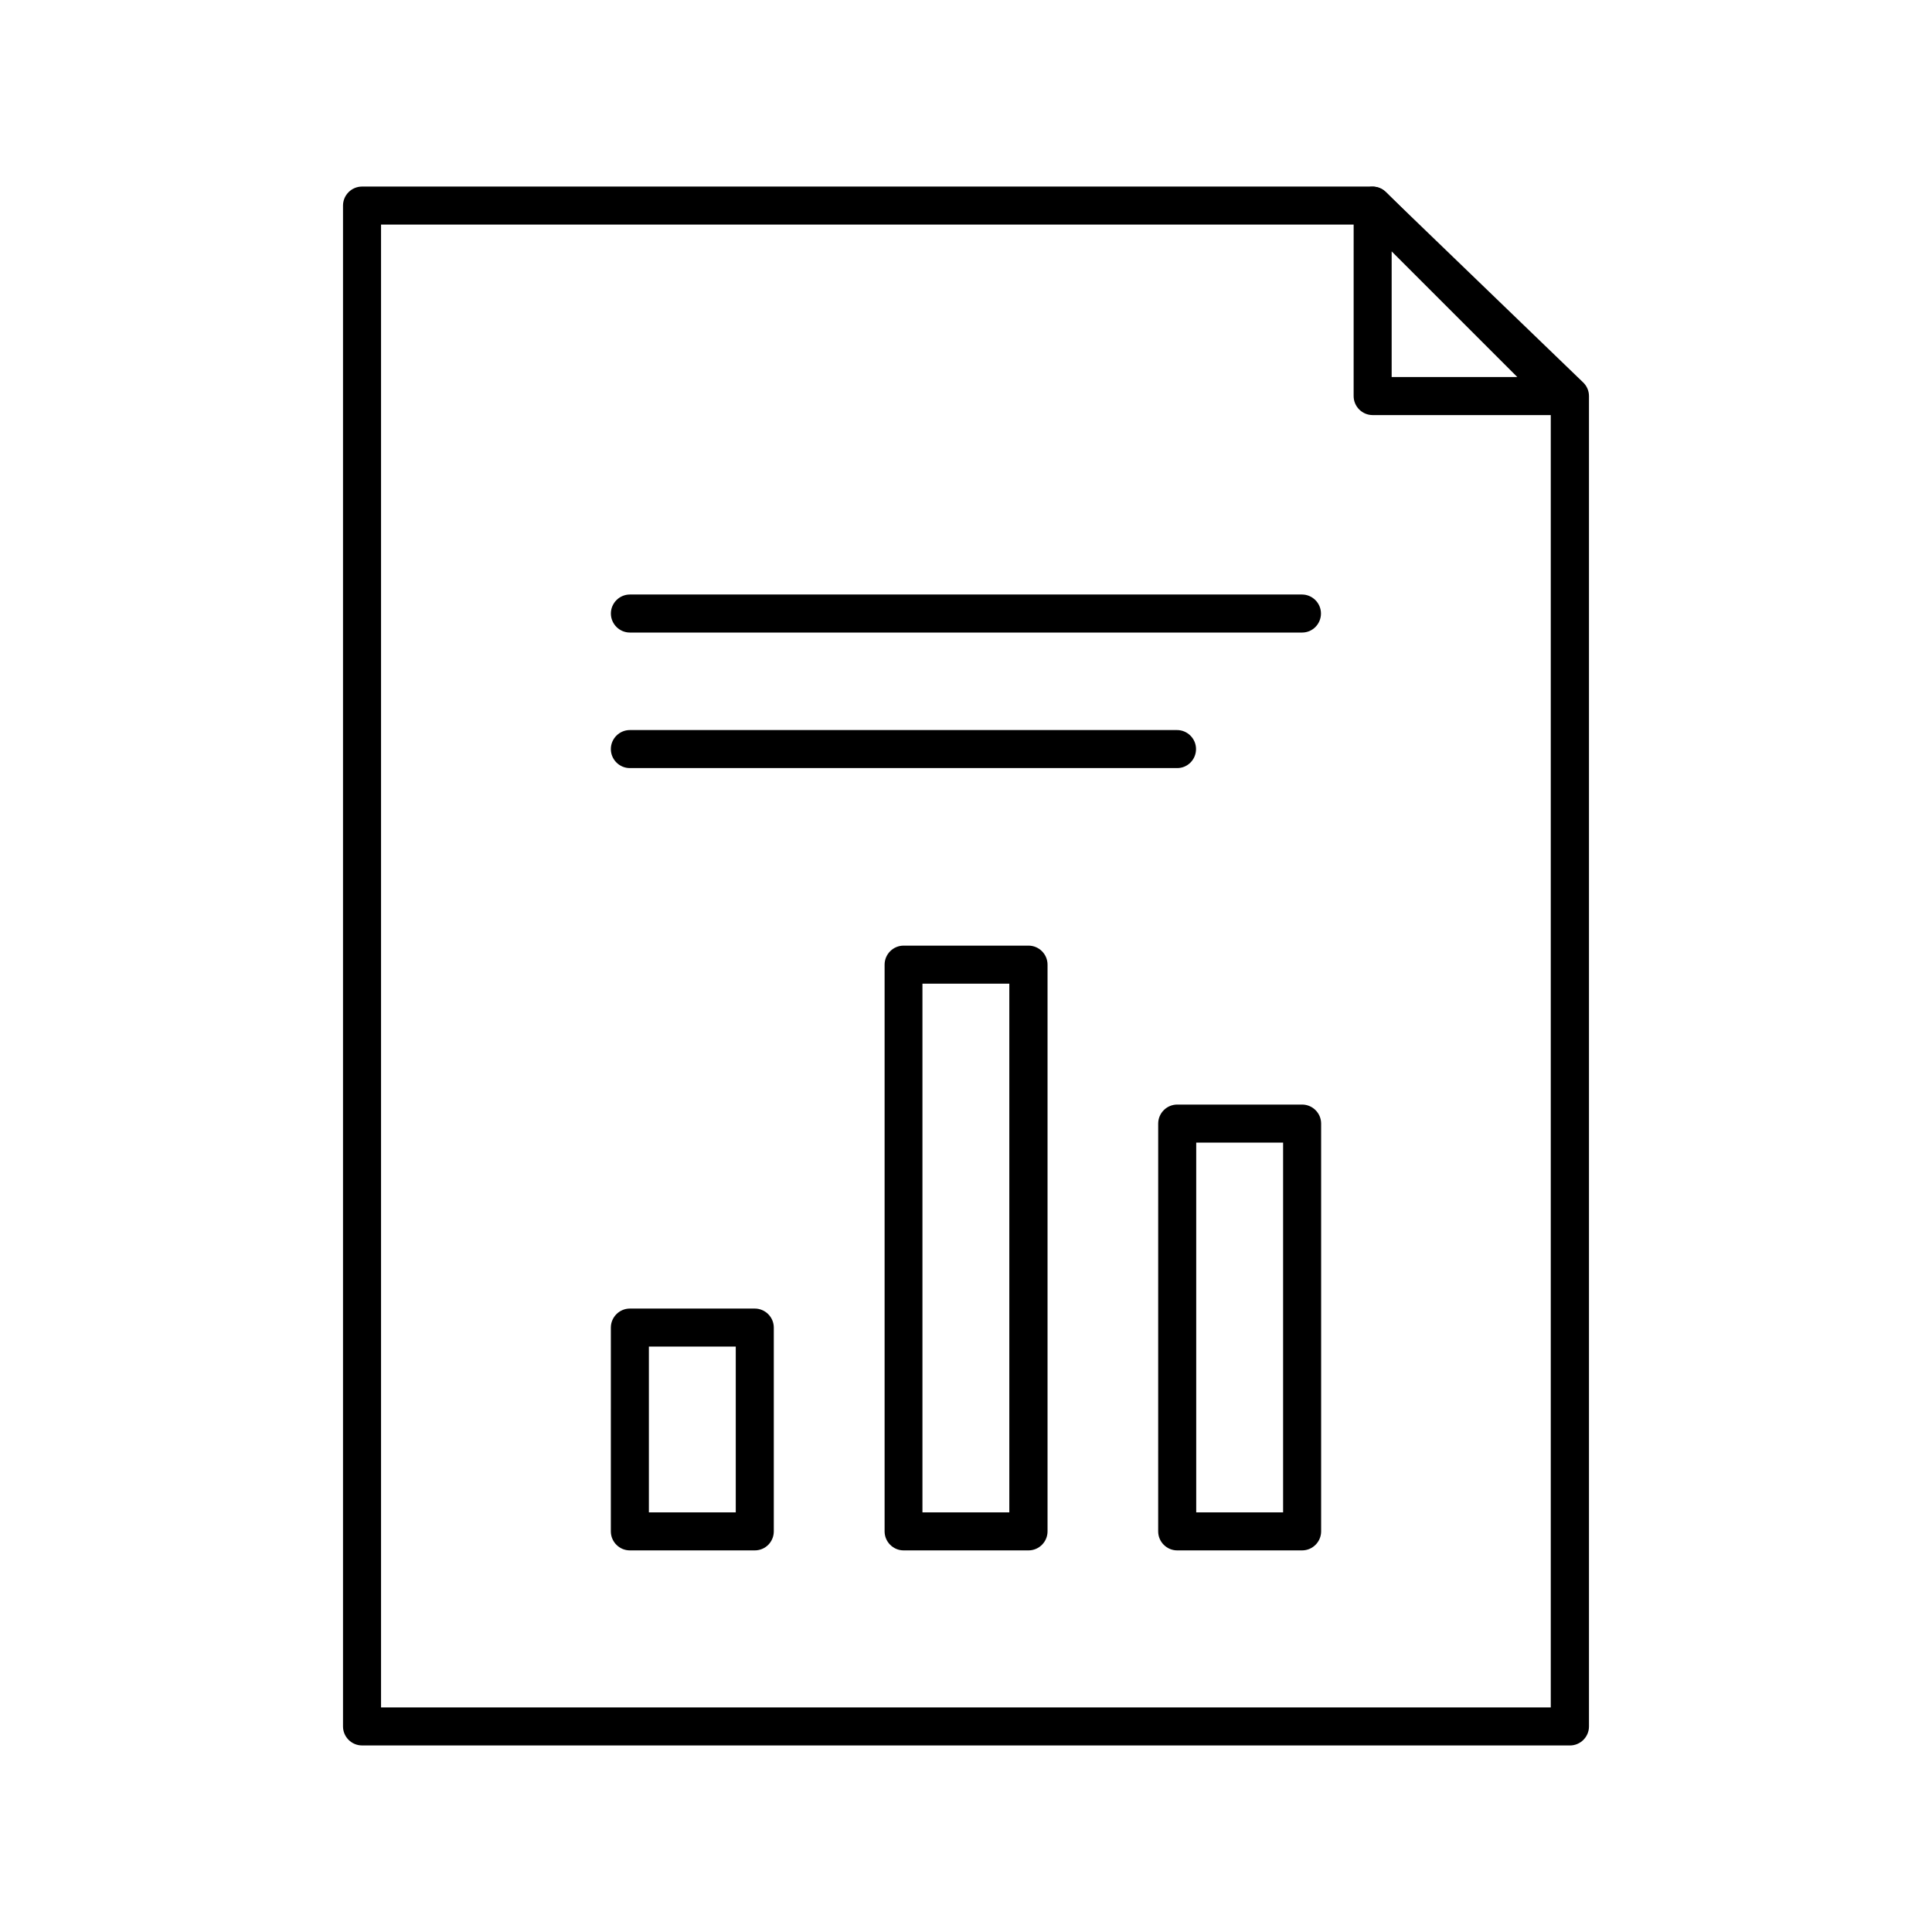
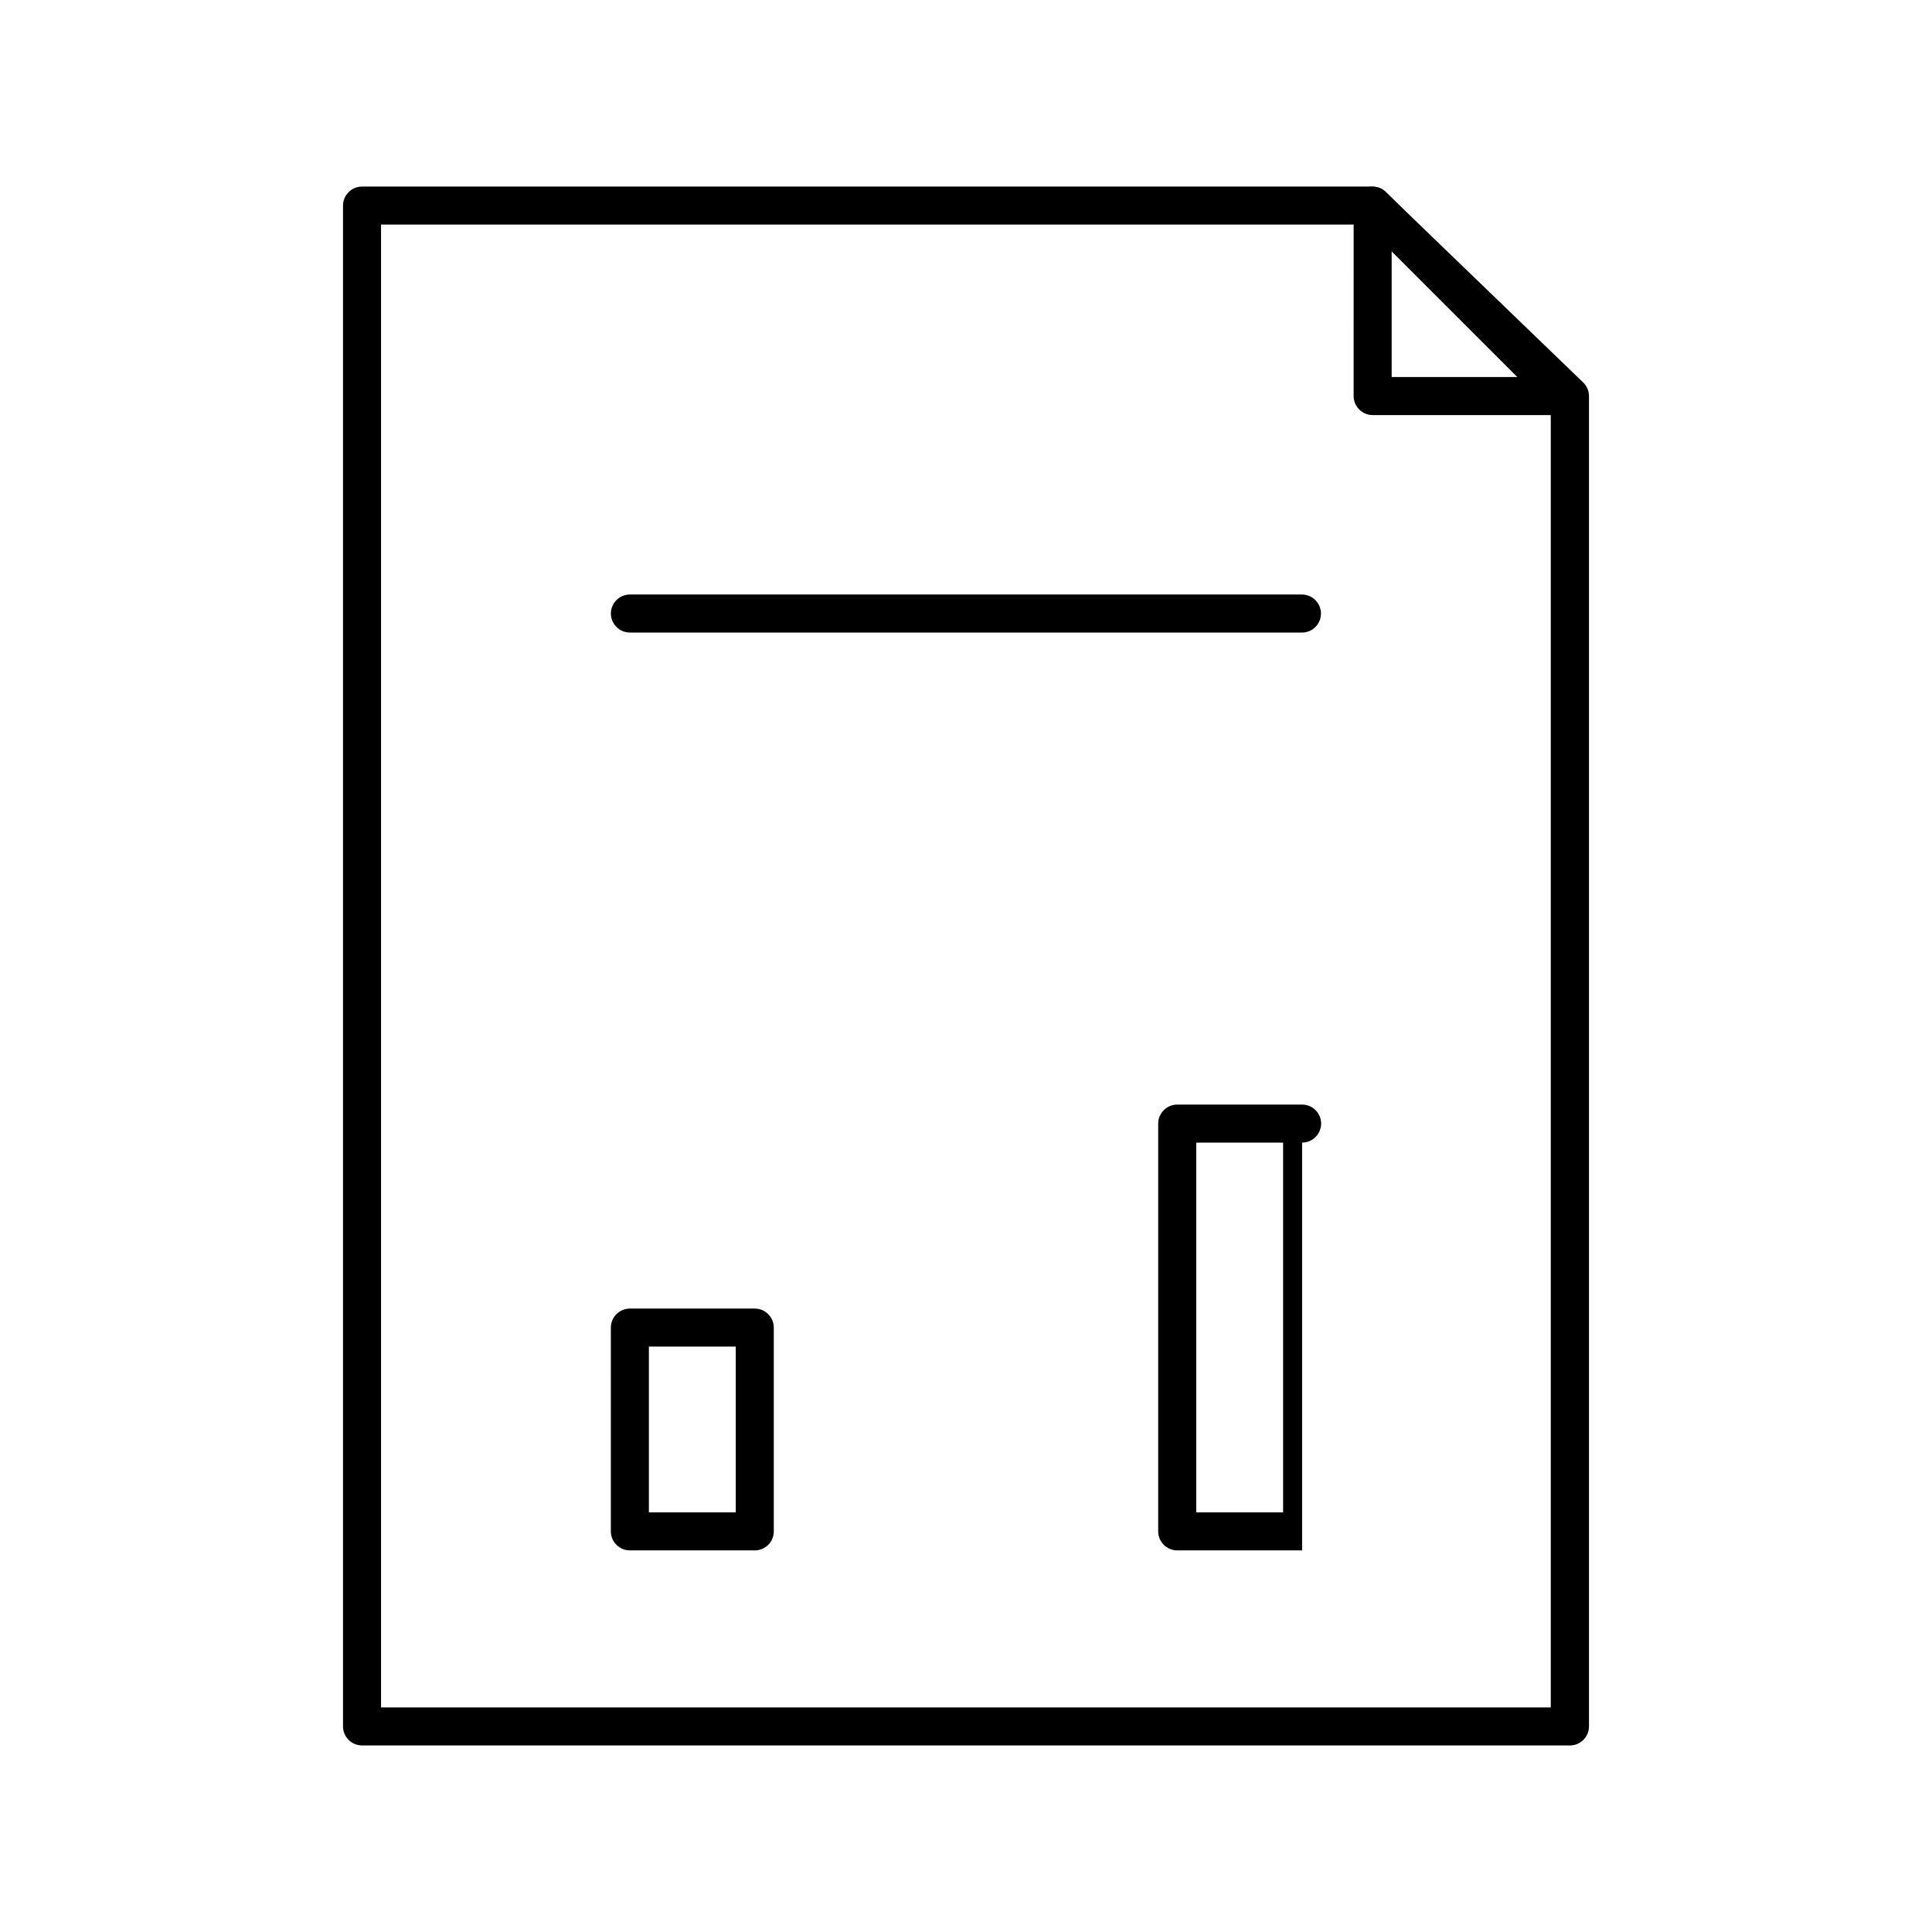
<svg xmlns="http://www.w3.org/2000/svg" fill="#000000" width="800px" height="800px" version="1.1" viewBox="144 144 512 512">
  <g>
    <path d="m560.06 606.56h-320.12c-2.769 0-5.039-2.266-5.039-5.039v-403.04c0-2.769 2.266-5.039 5.039-5.039h267.77c1.309 0 2.57 0.504 3.477 1.41l52.348 50.48c1.008 0.957 1.562 2.266 1.562 3.629v352.57c0 2.769-2.269 5.035-5.039 5.035zm-315.08-10.074h309.99v-345.36l-49.27-47.609h-260.72z" />
    <path d="m558.25 254h-50.484c-2.769 0-5.039-2.266-5.039-5.039l0.004-50.48c0-2.016 1.211-3.879 3.125-4.637 1.914-0.754 4.031-0.352 5.492 1.109l50.48 50.48c1.461 1.461 1.863 3.629 1.109 5.492-0.809 1.863-2.672 3.074-4.688 3.074zm-45.445-10.078h33.301l-33.301-33.301z" />
    <path d="m344.02 554.87h-33.102c-2.769 0-5.039-2.266-5.039-5.039l0.004-54.008c0-2.769 2.266-5.039 5.039-5.039h33.102c2.769 0 5.039 2.266 5.039 5.039v54.008c-0.004 2.769-2.219 5.039-5.043 5.039zm-28.059-10.078h23.023v-43.934h-23.023z" />
-     <path d="m416.57 554.87h-33.102c-2.769 0-5.039-2.266-5.039-5.039v-150.19c0-2.769 2.266-5.039 5.039-5.039h33.102c2.769 0 5.039 2.266 5.039 5.039v150.19c0 2.769-2.269 5.039-5.039 5.039zm-28.113-10.078h23.023v-140.11h-23.023z" />
-     <path d="m489.07 554.87h-33.102c-2.769 0-5.039-2.266-5.039-5.039l0.004-108.07c0-2.769 2.266-5.039 5.039-5.039h33.102c2.769 0 5.039 2.266 5.039 5.039v108.07c-0.004 2.769-2.269 5.039-5.043 5.039zm-28.059-10.078h23.023v-97.992h-23.023z" />
+     <path d="m489.07 554.87h-33.102c-2.769 0-5.039-2.266-5.039-5.039l0.004-108.07c0-2.769 2.266-5.039 5.039-5.039h33.102c2.769 0 5.039 2.266 5.039 5.039c-0.004 2.769-2.269 5.039-5.043 5.039zm-28.059-10.078h23.023v-97.992h-23.023z" />
    <path d="m489.07 311.63h-178.14c-2.769 0-5.039-2.266-5.039-5.039 0-2.769 2.266-5.039 5.039-5.039h178.1c2.769 0 5.039 2.266 5.039 5.039-0.004 2.773-2.219 5.039-4.992 5.039z" />
-     <path d="m455.97 347.55h-145.05c-2.769 0-5.039-2.266-5.039-5.039 0-2.769 2.266-5.039 5.039-5.039h145c2.769 0 5.039 2.266 5.039 5.039 0 2.773-2.219 5.039-4.988 5.039z" />
  </g>
</svg>